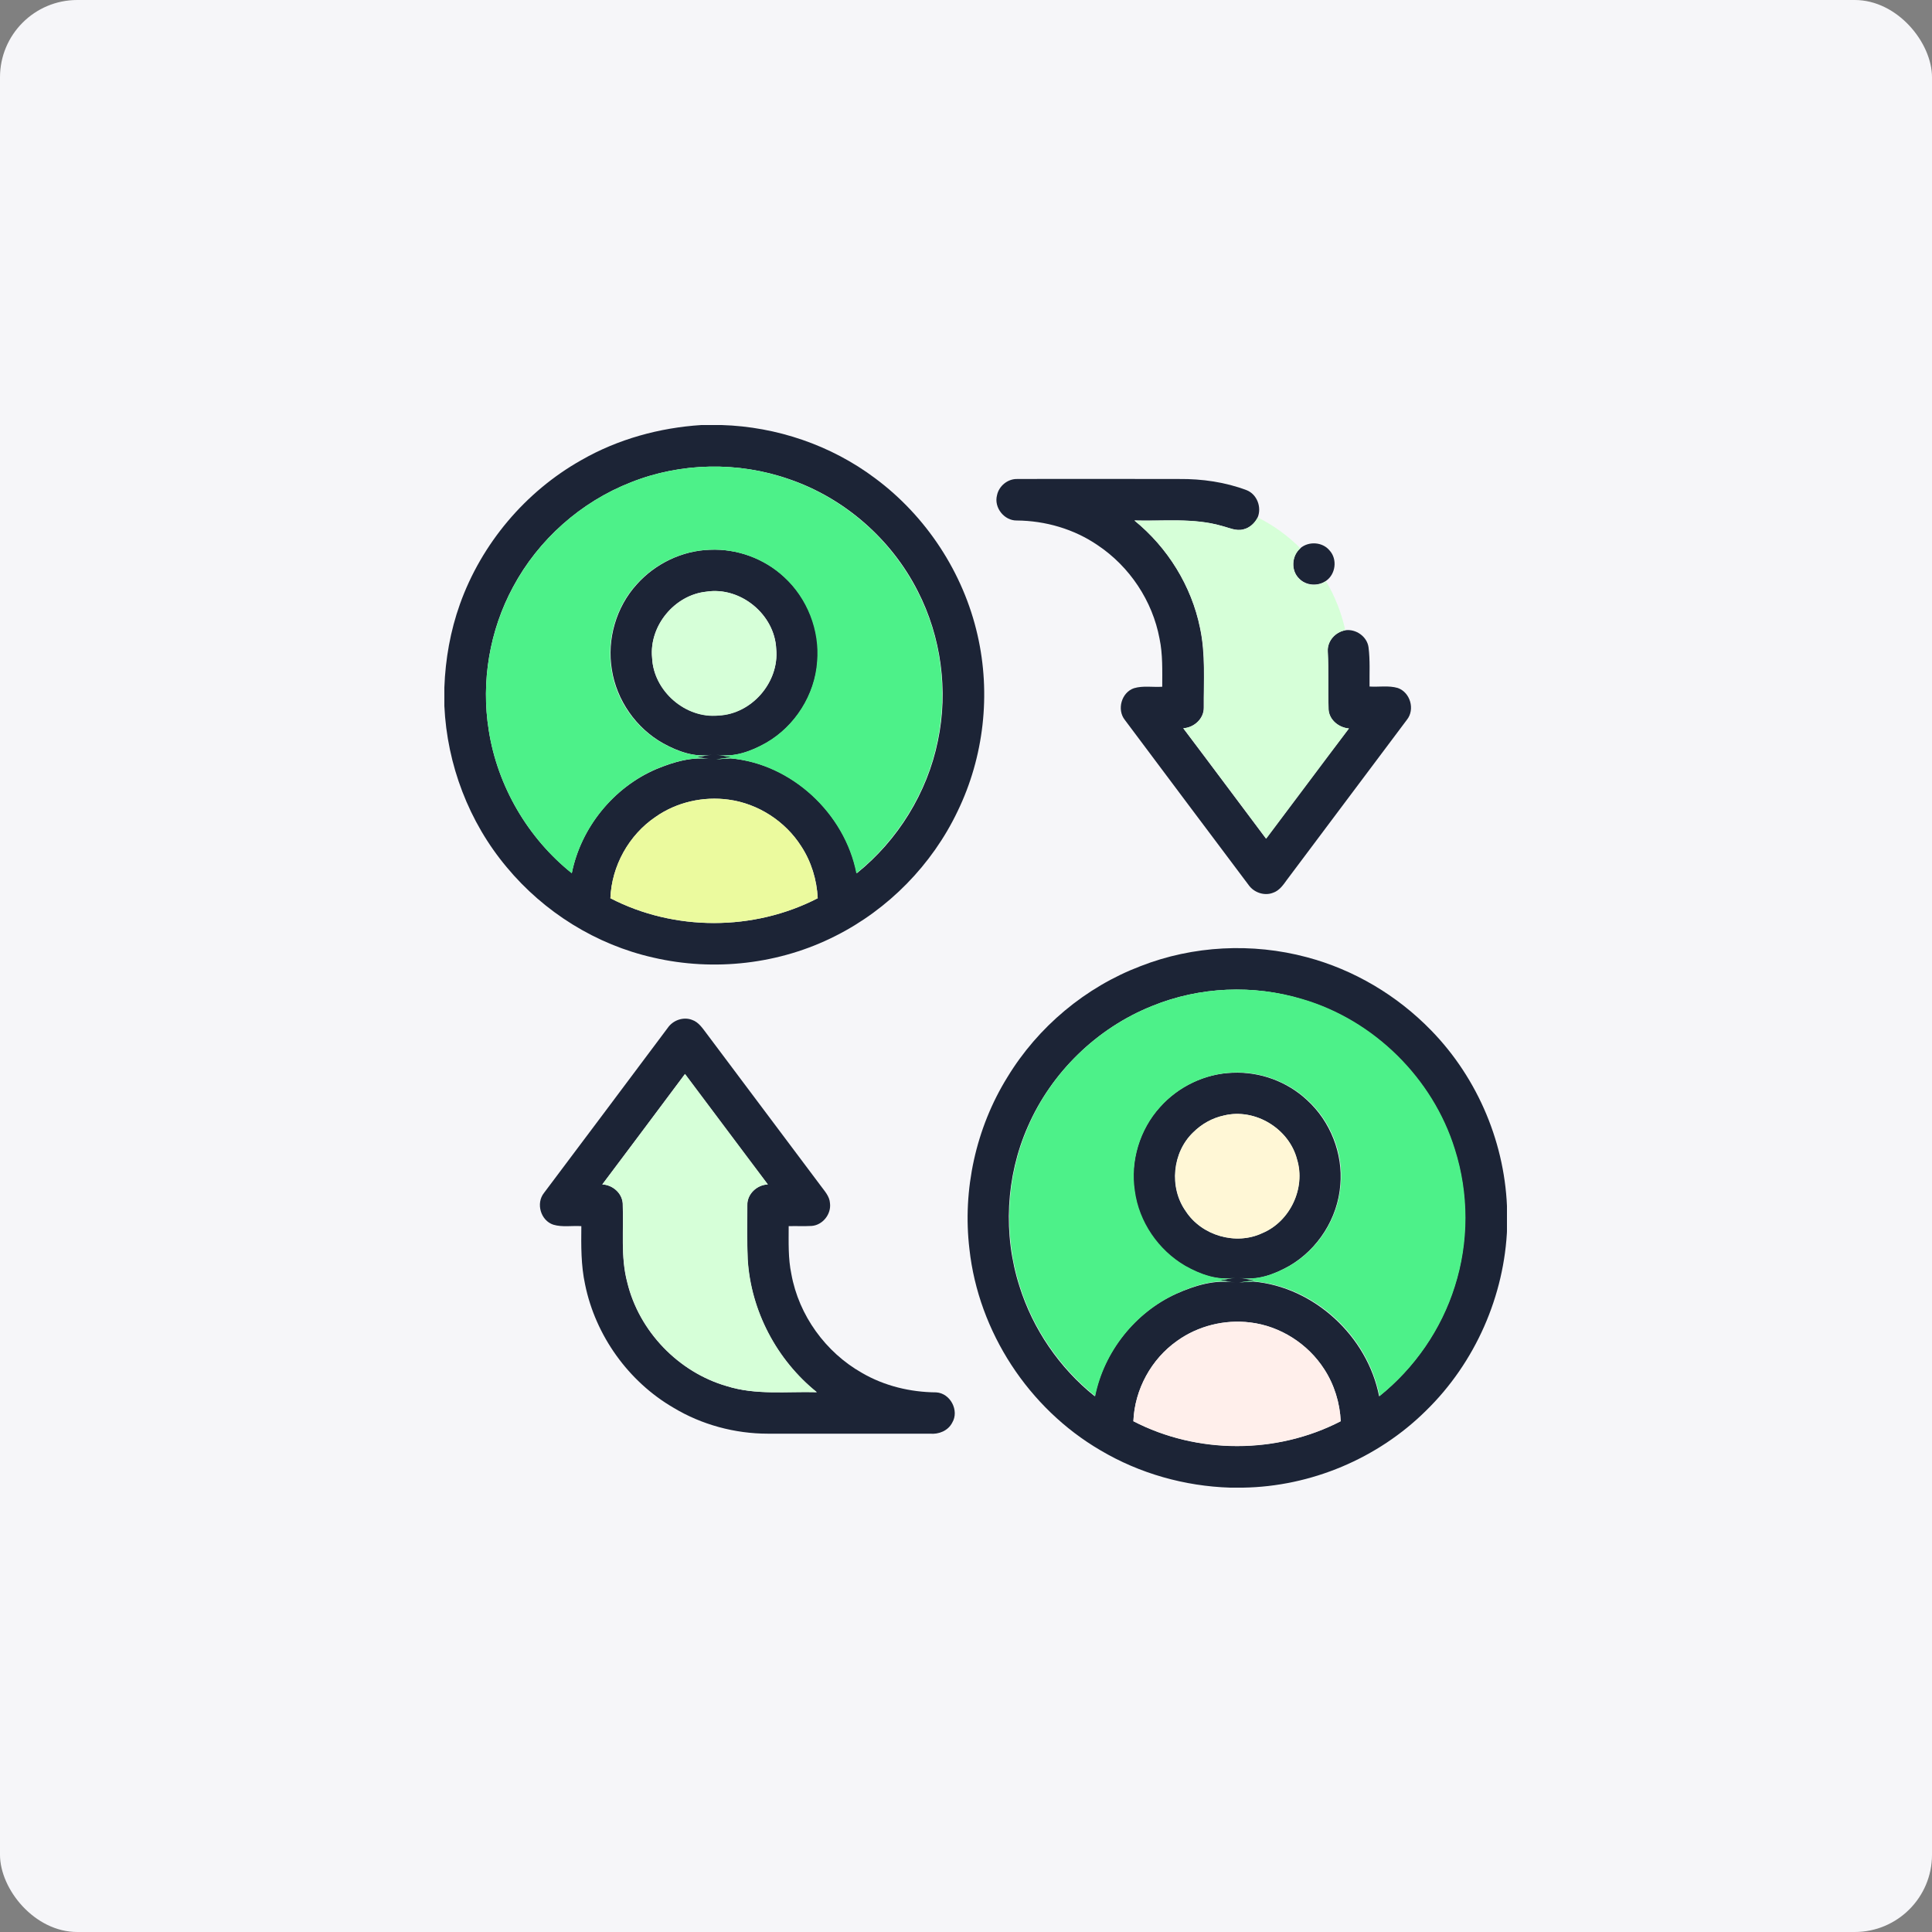
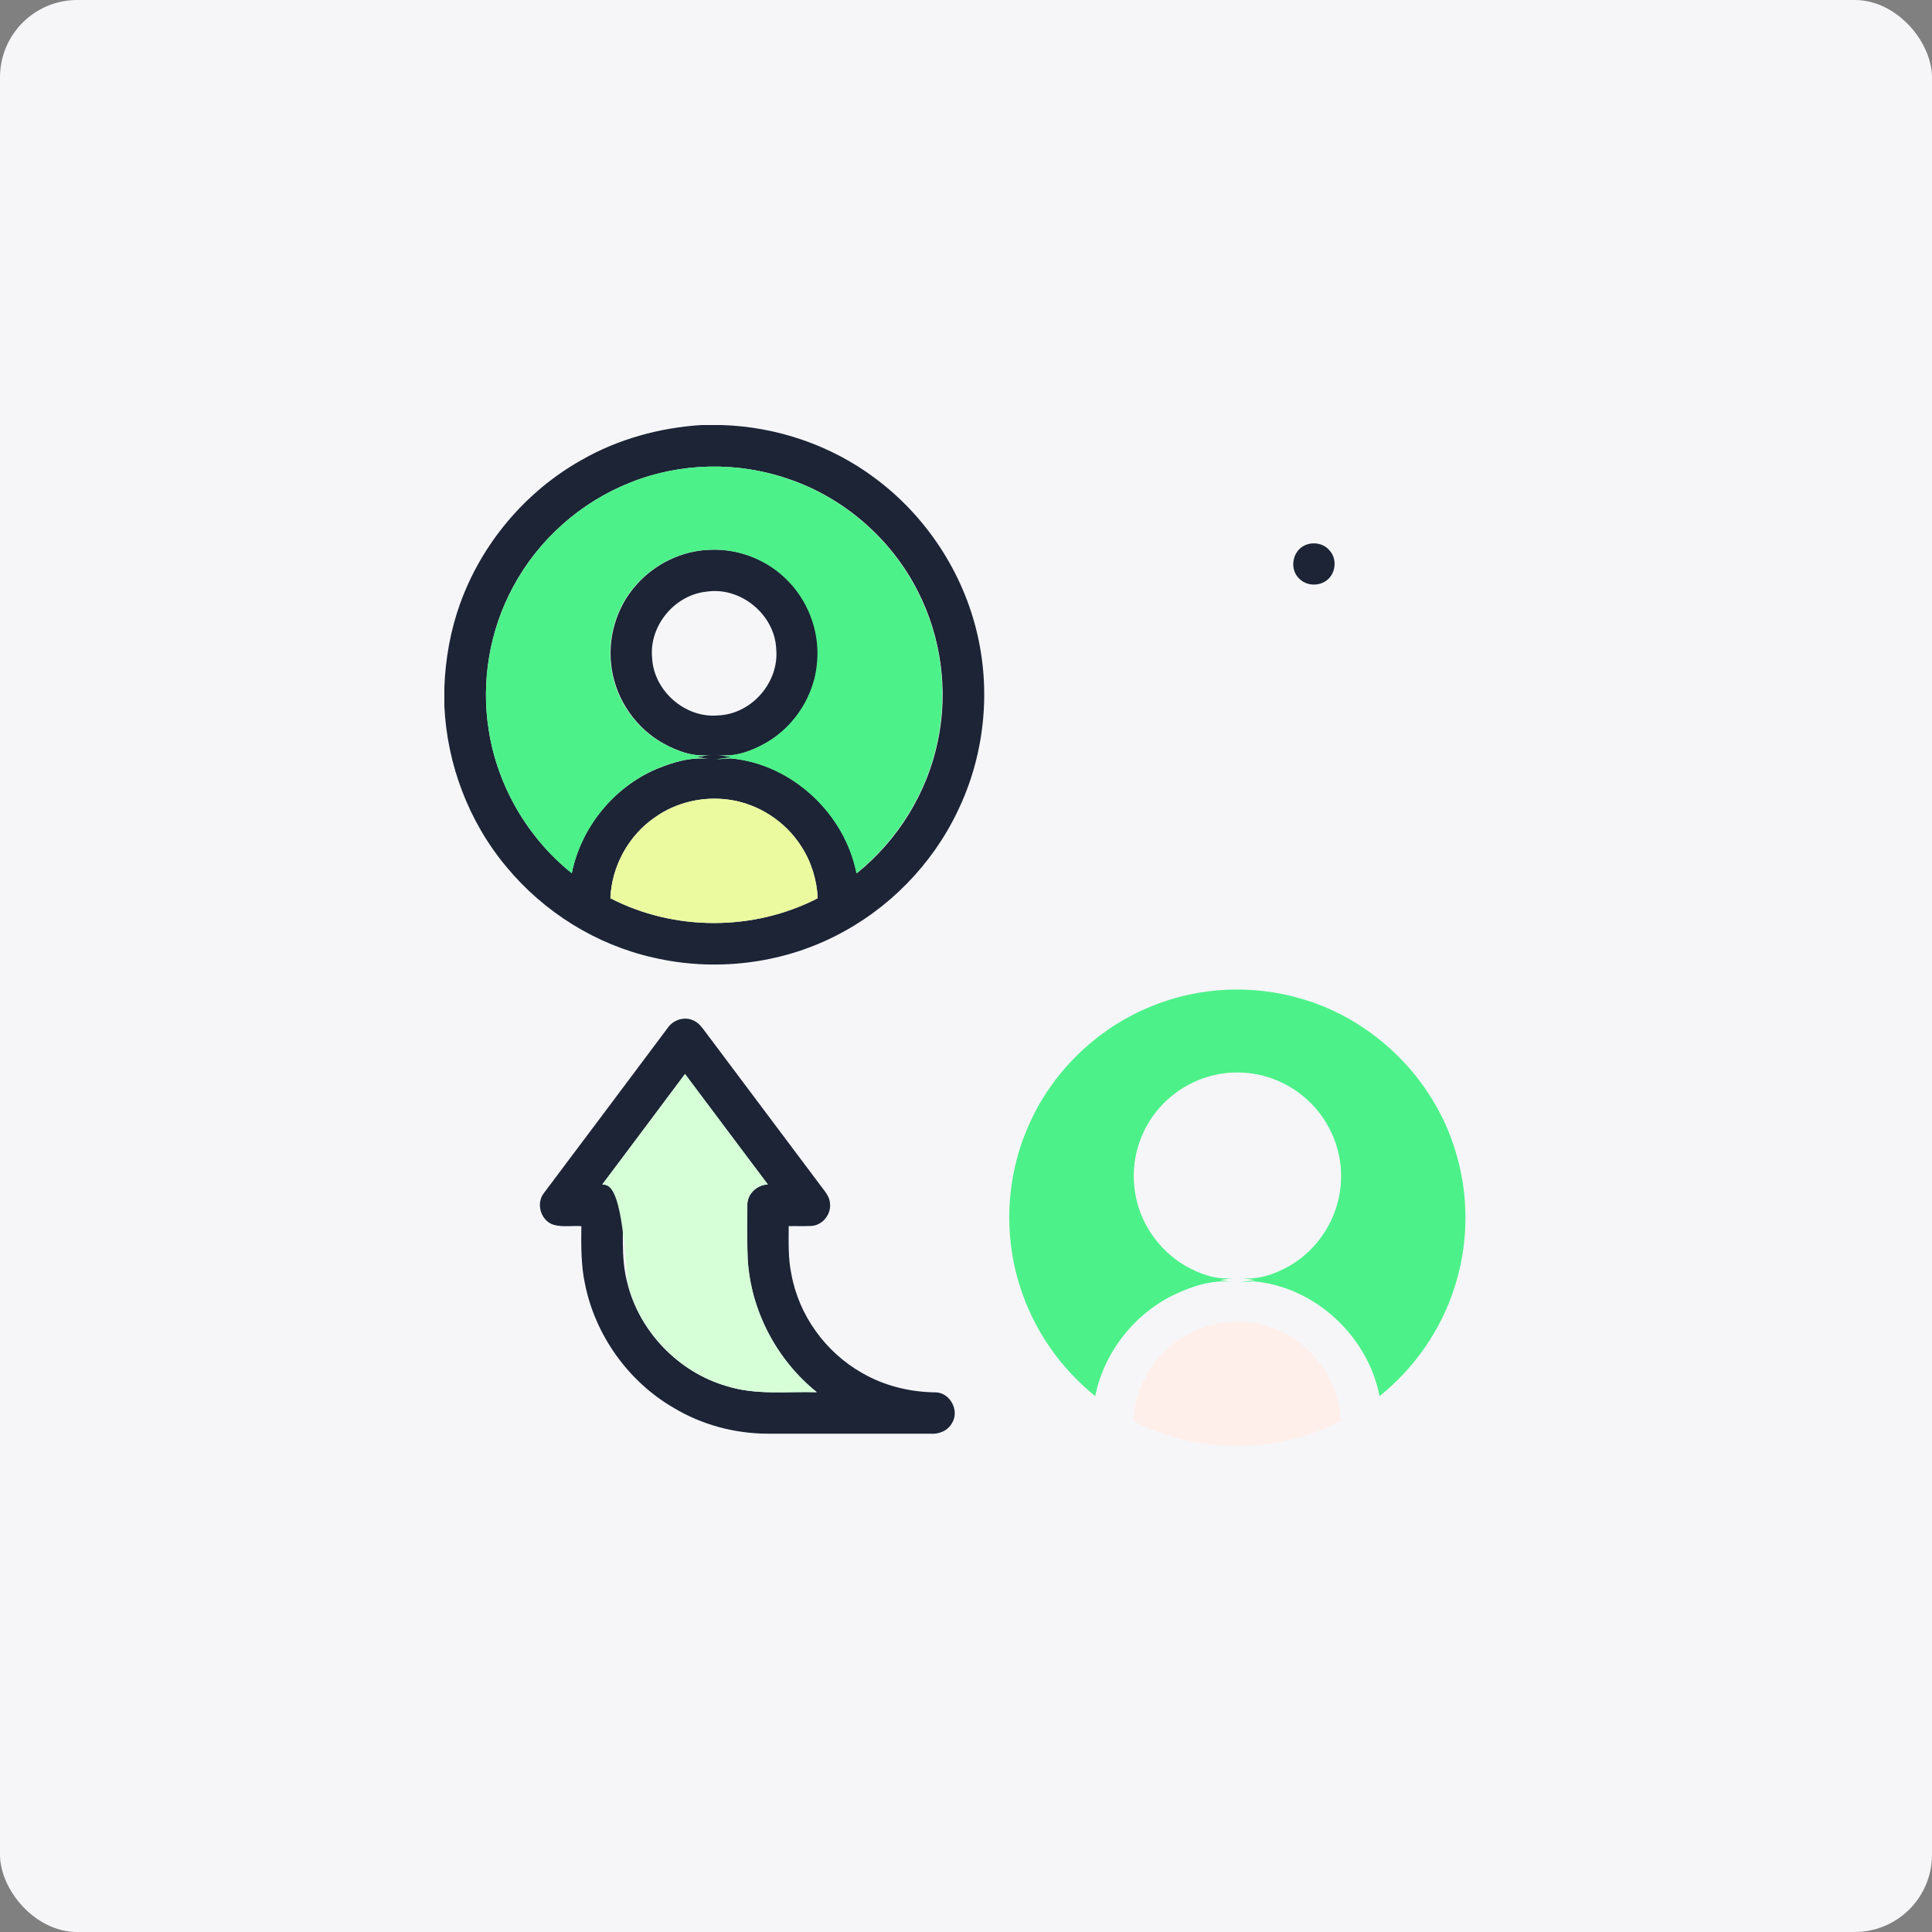
<svg xmlns="http://www.w3.org/2000/svg" width="100" height="100" viewBox="0 0 100 100" fill="none">
  <rect x="0" y="0" width="100" height="100" fill="#808080" stroke="none" />
  <rect width="100" height="100" rx="4" fill="#F6F6F9" />
  <g clip-path="url(#clip0_503_4259)">
    <path d="M36.299 22H37.352C40.198 22.086 43.013 23.042 45.29 24.75C47.943 26.716 49.866 29.648 50.597 32.871C51.295 35.911 50.93 39.177 49.565 41.991C48.244 44.763 45.977 47.072 43.238 48.447C40.359 49.908 36.965 50.295 33.817 49.565C30.852 48.898 28.156 47.212 26.223 44.881C24.268 42.55 23.14 39.574 23 36.545V35.578C23.054 34.117 23.311 32.656 23.806 31.27C24.923 28.145 27.189 25.448 30.09 23.815C31.98 22.73 34.129 22.14 36.299 22ZM32.657 24.965C30.068 25.975 27.866 27.93 26.556 30.379C25.342 32.624 24.891 35.277 25.299 37.802C25.75 40.691 27.318 43.377 29.596 45.192C30.068 42.829 31.755 40.756 33.968 39.81C34.87 39.435 35.869 39.134 36.857 39.306L36.062 39.188L36.857 39.059C35.977 39.22 35.096 38.898 34.333 38.478C32.926 37.694 31.916 36.244 31.669 34.654C31.411 33.086 31.895 31.421 32.958 30.25C33.914 29.176 35.31 28.499 36.75 28.456C38.147 28.392 39.565 28.907 40.596 29.863C41.799 30.959 42.465 32.624 42.315 34.246C42.185 35.965 41.165 37.587 39.672 38.446C38.888 38.887 37.985 39.23 37.083 39.059L37.878 39.188L37.083 39.306C37.33 39.284 37.566 39.263 37.813 39.252C40.982 39.52 43.732 42.099 44.345 45.203C46.472 43.495 47.997 41.035 48.545 38.35C49.093 35.75 48.717 32.957 47.503 30.594C46.139 27.908 43.711 25.781 40.853 24.804C38.211 23.88 35.246 23.934 32.657 24.965ZM36.557 30.626C34.913 30.798 33.592 32.398 33.753 34.042C33.828 35.761 35.482 37.2 37.19 37.028C38.909 36.953 40.338 35.31 40.177 33.591C40.102 31.808 38.329 30.347 36.557 30.626ZM33.935 42.281C32.55 43.216 31.658 44.827 31.594 46.492C34.902 48.211 39.017 48.2 42.325 46.492C42.282 45.536 41.992 44.602 41.466 43.796C40.639 42.507 39.231 41.594 37.717 41.39C36.406 41.207 35.02 41.519 33.935 42.281Z" fill="#1C2436" />
-     <path d="M51.606 25.631C51.703 25.158 52.154 24.782 52.648 24.793C55.441 24.782 58.234 24.793 61.027 24.793C62.219 24.782 63.423 24.954 64.529 25.373C65.066 25.588 65.313 26.254 65.098 26.78C64.948 27.081 64.679 27.328 64.346 27.403C63.97 27.5 63.605 27.317 63.24 27.221C61.768 26.802 60.221 26.984 58.718 26.941C60.436 28.338 61.672 30.325 62.112 32.506C62.402 33.859 62.295 35.256 62.305 36.62C62.316 37.2 61.8 37.662 61.242 37.694C62.681 39.596 64.099 41.508 65.528 43.409C66.957 41.508 68.375 39.596 69.814 37.705C69.299 37.662 68.804 37.275 68.761 36.738C68.729 35.728 68.772 34.73 68.719 33.72C68.686 33.193 69.105 32.721 69.621 32.624C70.179 32.538 70.76 32.946 70.835 33.505C70.921 34.182 70.878 34.858 70.888 35.535C71.372 35.567 71.877 35.471 72.349 35.61C72.994 35.836 73.252 36.717 72.822 37.254C70.76 40.015 68.675 42.775 66.613 45.536C66.42 45.805 66.216 46.105 65.882 46.213C65.431 46.385 64.894 46.191 64.626 45.805C62.488 42.958 60.35 40.111 58.223 37.265C57.794 36.728 58.051 35.836 58.696 35.621C59.169 35.481 59.663 35.578 60.157 35.546C60.157 34.719 60.189 33.87 60.017 33.054C59.652 31.099 58.47 29.326 56.816 28.22C55.592 27.382 54.109 26.952 52.627 26.941C51.982 26.952 51.434 26.275 51.606 25.631Z" fill="#1C2436" />
    <path d="M67.311 28.37C67.741 28.005 68.45 28.048 68.815 28.488C69.234 28.939 69.137 29.724 68.632 30.067C68.214 30.358 67.601 30.314 67.247 29.949C66.806 29.53 66.849 28.768 67.311 28.37Z" fill="#1C2436" />
-     <path d="M59.04 50.005C61.758 48.941 64.819 48.791 67.634 49.543C70.072 50.188 72.317 51.52 74.079 53.335C76.518 55.838 77.946 59.265 78.011 62.756V63.519C77.882 67.064 76.356 70.533 73.811 73.015C71.308 75.496 67.849 76.946 64.336 77H63.67C61.317 76.925 58.986 76.27 56.956 75.066C53.239 72.897 50.65 68.933 50.178 64.657C49.812 61.585 50.511 58.384 52.144 55.752C53.723 53.152 56.183 51.09 59.04 50.005ZM59.642 52.067C56.784 53.206 54.421 55.505 53.196 58.319C52.058 60.898 51.907 63.895 52.767 66.58C53.465 68.804 54.84 70.812 56.666 72.273C57.128 69.975 58.739 67.934 60.877 66.967C61.822 66.548 62.875 66.215 63.917 66.387L63.122 66.269L63.917 66.14C63.004 66.301 62.112 65.968 61.328 65.527C59.932 64.722 58.933 63.261 58.718 61.649C58.492 60.103 58.976 58.47 60.028 57.31C60.984 56.235 62.37 55.569 63.799 55.526C65.206 55.462 66.624 55.978 67.655 56.944C68.858 58.04 69.514 59.705 69.374 61.327C69.245 63.046 68.225 64.657 66.731 65.527C65.947 65.968 65.045 66.311 64.132 66.14L64.927 66.269L64.132 66.387C64.379 66.365 64.615 66.333 64.862 66.333C68.031 66.612 70.781 69.18 71.383 72.273C73.198 70.812 74.584 68.814 75.282 66.591C76.013 64.303 76.013 61.778 75.282 59.49C74.144 55.816 71.093 52.809 67.397 51.724C64.884 50.95 62.091 51.068 59.642 52.067ZM63.348 57.739C62.746 57.868 62.198 58.18 61.758 58.609C60.673 59.651 60.501 61.467 61.371 62.691C62.198 63.959 63.971 64.475 65.346 63.819C66.774 63.218 67.58 61.499 67.129 60.017C66.721 58.416 64.959 57.342 63.348 57.739ZM60.941 69.395C59.588 70.34 58.728 71.919 58.664 73.562C61.973 75.281 66.087 75.281 69.395 73.562C69.353 72.617 69.062 71.672 68.547 70.877C67.698 69.556 66.259 68.632 64.701 68.449C63.391 68.288 62.016 68.621 60.941 69.395Z" fill="#1C2436" />
    <path d="M34.559 53.206C34.828 52.809 35.365 52.615 35.816 52.787C36.17 52.905 36.374 53.238 36.589 53.518C38.555 56.139 40.521 58.76 42.476 61.37C42.68 61.649 42.938 61.918 42.959 62.273C43.035 62.842 42.583 63.411 42.014 63.454C41.617 63.476 41.219 63.454 40.822 63.465C40.822 64.292 40.789 65.13 40.961 65.946C41.348 68.084 42.734 69.996 44.614 71.06C45.774 71.736 47.117 72.059 48.459 72.069C49.19 72.112 49.663 73.015 49.286 73.638C49.072 74.057 48.588 74.25 48.137 74.207C45.344 74.207 42.54 74.207 39.747 74.207C38.039 74.207 36.321 73.745 34.86 72.864C32.529 71.511 30.821 69.126 30.284 66.483C30.069 65.495 30.079 64.475 30.09 63.465C29.607 63.433 29.102 63.529 28.64 63.39C27.985 63.175 27.727 62.283 28.157 61.746C30.294 58.899 32.432 56.053 34.559 53.206ZM31.175 61.306C31.701 61.327 32.185 61.735 32.228 62.273C32.292 63.637 32.11 65.033 32.464 66.376C33.077 68.911 35.117 71.027 37.62 71.747C39.124 72.22 40.725 72.016 42.272 72.059C40.199 70.394 38.856 67.848 38.695 65.184C38.652 64.249 38.673 63.315 38.673 62.38C38.663 61.8 39.178 61.327 39.737 61.306C38.297 59.404 36.879 57.492 35.45 55.591C34.033 57.492 32.604 59.404 31.175 61.306Z" fill="#1C2436" />
    <path d="M32.657 24.965C35.246 23.934 38.211 23.88 40.832 24.804C43.69 25.781 46.117 27.908 47.482 30.594C48.706 32.957 49.072 35.739 48.524 38.35C47.976 41.035 46.45 43.484 44.324 45.203C43.722 42.099 40.961 39.531 37.792 39.252C37.545 39.263 37.309 39.295 37.062 39.306L37.857 39.188L37.062 39.059C37.975 39.22 38.877 38.887 39.651 38.446C41.144 37.587 42.175 35.965 42.293 34.246C42.433 32.624 41.778 30.959 40.575 29.863C39.543 28.907 38.136 28.392 36.729 28.456C35.289 28.499 33.893 29.176 32.937 30.25C31.873 31.421 31.39 33.097 31.648 34.654C31.884 36.244 32.905 37.694 34.312 38.478C35.075 38.898 35.955 39.22 36.836 39.059L36.041 39.188L36.836 39.306C35.848 39.134 34.86 39.435 33.947 39.811C31.755 40.767 30.069 42.84 29.596 45.203C27.319 43.377 25.75 40.691 25.299 37.812C24.891 35.288 25.342 32.635 26.556 30.39C27.866 27.93 30.069 25.975 32.657 24.965Z" fill="#4DF189" />
    <path d="M59.642 52.067C62.091 51.068 64.884 50.95 67.419 51.713C71.115 52.798 74.165 55.806 75.304 59.48C76.035 61.778 76.035 64.292 75.304 66.58C74.606 68.804 73.231 70.802 71.405 72.263C70.803 69.158 68.053 66.591 64.884 66.322C64.637 66.333 64.39 66.365 64.154 66.376L64.949 66.258L64.154 66.129C65.067 66.29 65.969 65.957 66.753 65.517C68.246 64.657 69.267 63.035 69.396 61.316C69.546 59.694 68.88 58.029 67.677 56.934C66.646 55.977 65.228 55.451 63.821 55.516C62.392 55.569 60.995 56.235 60.05 57.299C58.998 58.459 58.503 60.092 58.74 61.639C58.955 63.239 59.953 64.7 61.35 65.517C62.134 65.957 63.026 66.29 63.939 66.129L63.144 66.258L63.939 66.376C62.886 66.193 61.844 66.526 60.899 66.956C58.761 67.934 57.15 69.964 56.688 72.263C54.873 70.802 53.487 68.804 52.788 66.569C51.929 63.884 52.08 60.897 53.218 58.309C54.421 55.505 56.785 53.206 59.642 52.067Z" fill="#4DF189" />
-     <path d="M64.347 27.403C64.68 27.328 64.948 27.081 65.099 26.78C65.915 27.189 66.667 27.736 67.311 28.381C66.85 28.768 66.807 29.541 67.247 29.96C67.602 30.336 68.214 30.368 68.633 30.078C69.095 30.862 69.439 31.732 69.632 32.624C69.116 32.71 68.697 33.183 68.73 33.72C68.783 34.73 68.73 35.739 68.772 36.738C68.815 37.275 69.31 37.662 69.825 37.705C68.386 39.606 66.968 41.519 65.539 43.409C64.11 41.508 62.692 39.596 61.253 37.694C61.812 37.662 62.327 37.2 62.316 36.62C62.306 35.245 62.413 33.859 62.123 32.506C61.672 30.325 60.437 28.338 58.718 26.941C60.222 26.984 61.769 26.791 63.24 27.221C63.605 27.307 63.971 27.5 64.347 27.403Z" fill="#D6FFD8" />
-     <path d="M31.175 61.306C32.614 59.404 34.032 57.492 35.461 55.591C36.89 57.492 38.318 59.404 39.747 61.306C39.178 61.327 38.673 61.8 38.684 62.38C38.684 63.315 38.662 64.249 38.705 65.184C38.866 67.848 40.209 70.394 42.282 72.059C40.735 72.016 39.135 72.22 37.631 71.747C35.128 71.027 33.087 68.911 32.475 66.376C32.109 65.033 32.303 63.637 32.238 62.273C32.185 61.735 31.69 61.327 31.175 61.306Z" fill="#D6FFD8" />
-     <path d="M36.556 30.626C38.329 30.347 40.101 31.808 40.176 33.602C40.337 35.31 38.909 36.964 37.19 37.039C35.482 37.211 33.828 35.772 33.753 34.053C33.592 32.398 34.913 30.798 36.556 30.626Z" fill="#D6FFD8" />
+     <path d="M31.175 61.306C32.614 59.404 34.032 57.492 35.461 55.591C36.89 57.492 38.318 59.404 39.747 61.306C39.178 61.327 38.673 61.8 38.684 62.38C38.684 63.315 38.662 64.249 38.705 65.184C38.866 67.848 40.209 70.394 42.282 72.059C40.735 72.016 39.135 72.22 37.631 71.747C35.128 71.027 33.087 68.911 32.475 66.376C32.185 61.735 31.69 61.327 31.175 61.306Z" fill="#D6FFD8" />
    <path d="M33.935 42.281C35.02 41.519 36.406 41.207 37.717 41.39C39.242 41.594 40.649 42.507 41.466 43.796C41.992 44.591 42.272 45.536 42.325 46.492C39.017 48.2 34.902 48.2 31.594 46.492C31.658 44.816 32.55 43.216 33.935 42.281Z" fill="#EBFA9E" />
-     <path d="M63.348 57.739C64.959 57.342 66.731 58.416 67.14 60.017C67.591 61.499 66.774 63.218 65.356 63.819C63.981 64.475 62.209 63.959 61.382 62.691C60.512 61.467 60.684 59.641 61.769 58.609C62.188 58.18 62.746 57.868 63.348 57.739Z" fill="#FFF7D6" />
    <path d="M60.941 69.394C62.016 68.632 63.391 68.288 64.701 68.449C66.259 68.632 67.709 69.556 68.547 70.877C69.062 71.672 69.353 72.617 69.395 73.562C66.087 75.27 61.973 75.27 58.664 73.562C58.728 71.919 59.599 70.329 60.941 69.394Z" fill="#FFEFEB" />
  </g>
  <defs>
    <clipPath id="clip0_503_4259">
      <rect width="55" height="55" fill="white" transform="translate(23 22)" />
    </clipPath>
  </defs>
</svg>